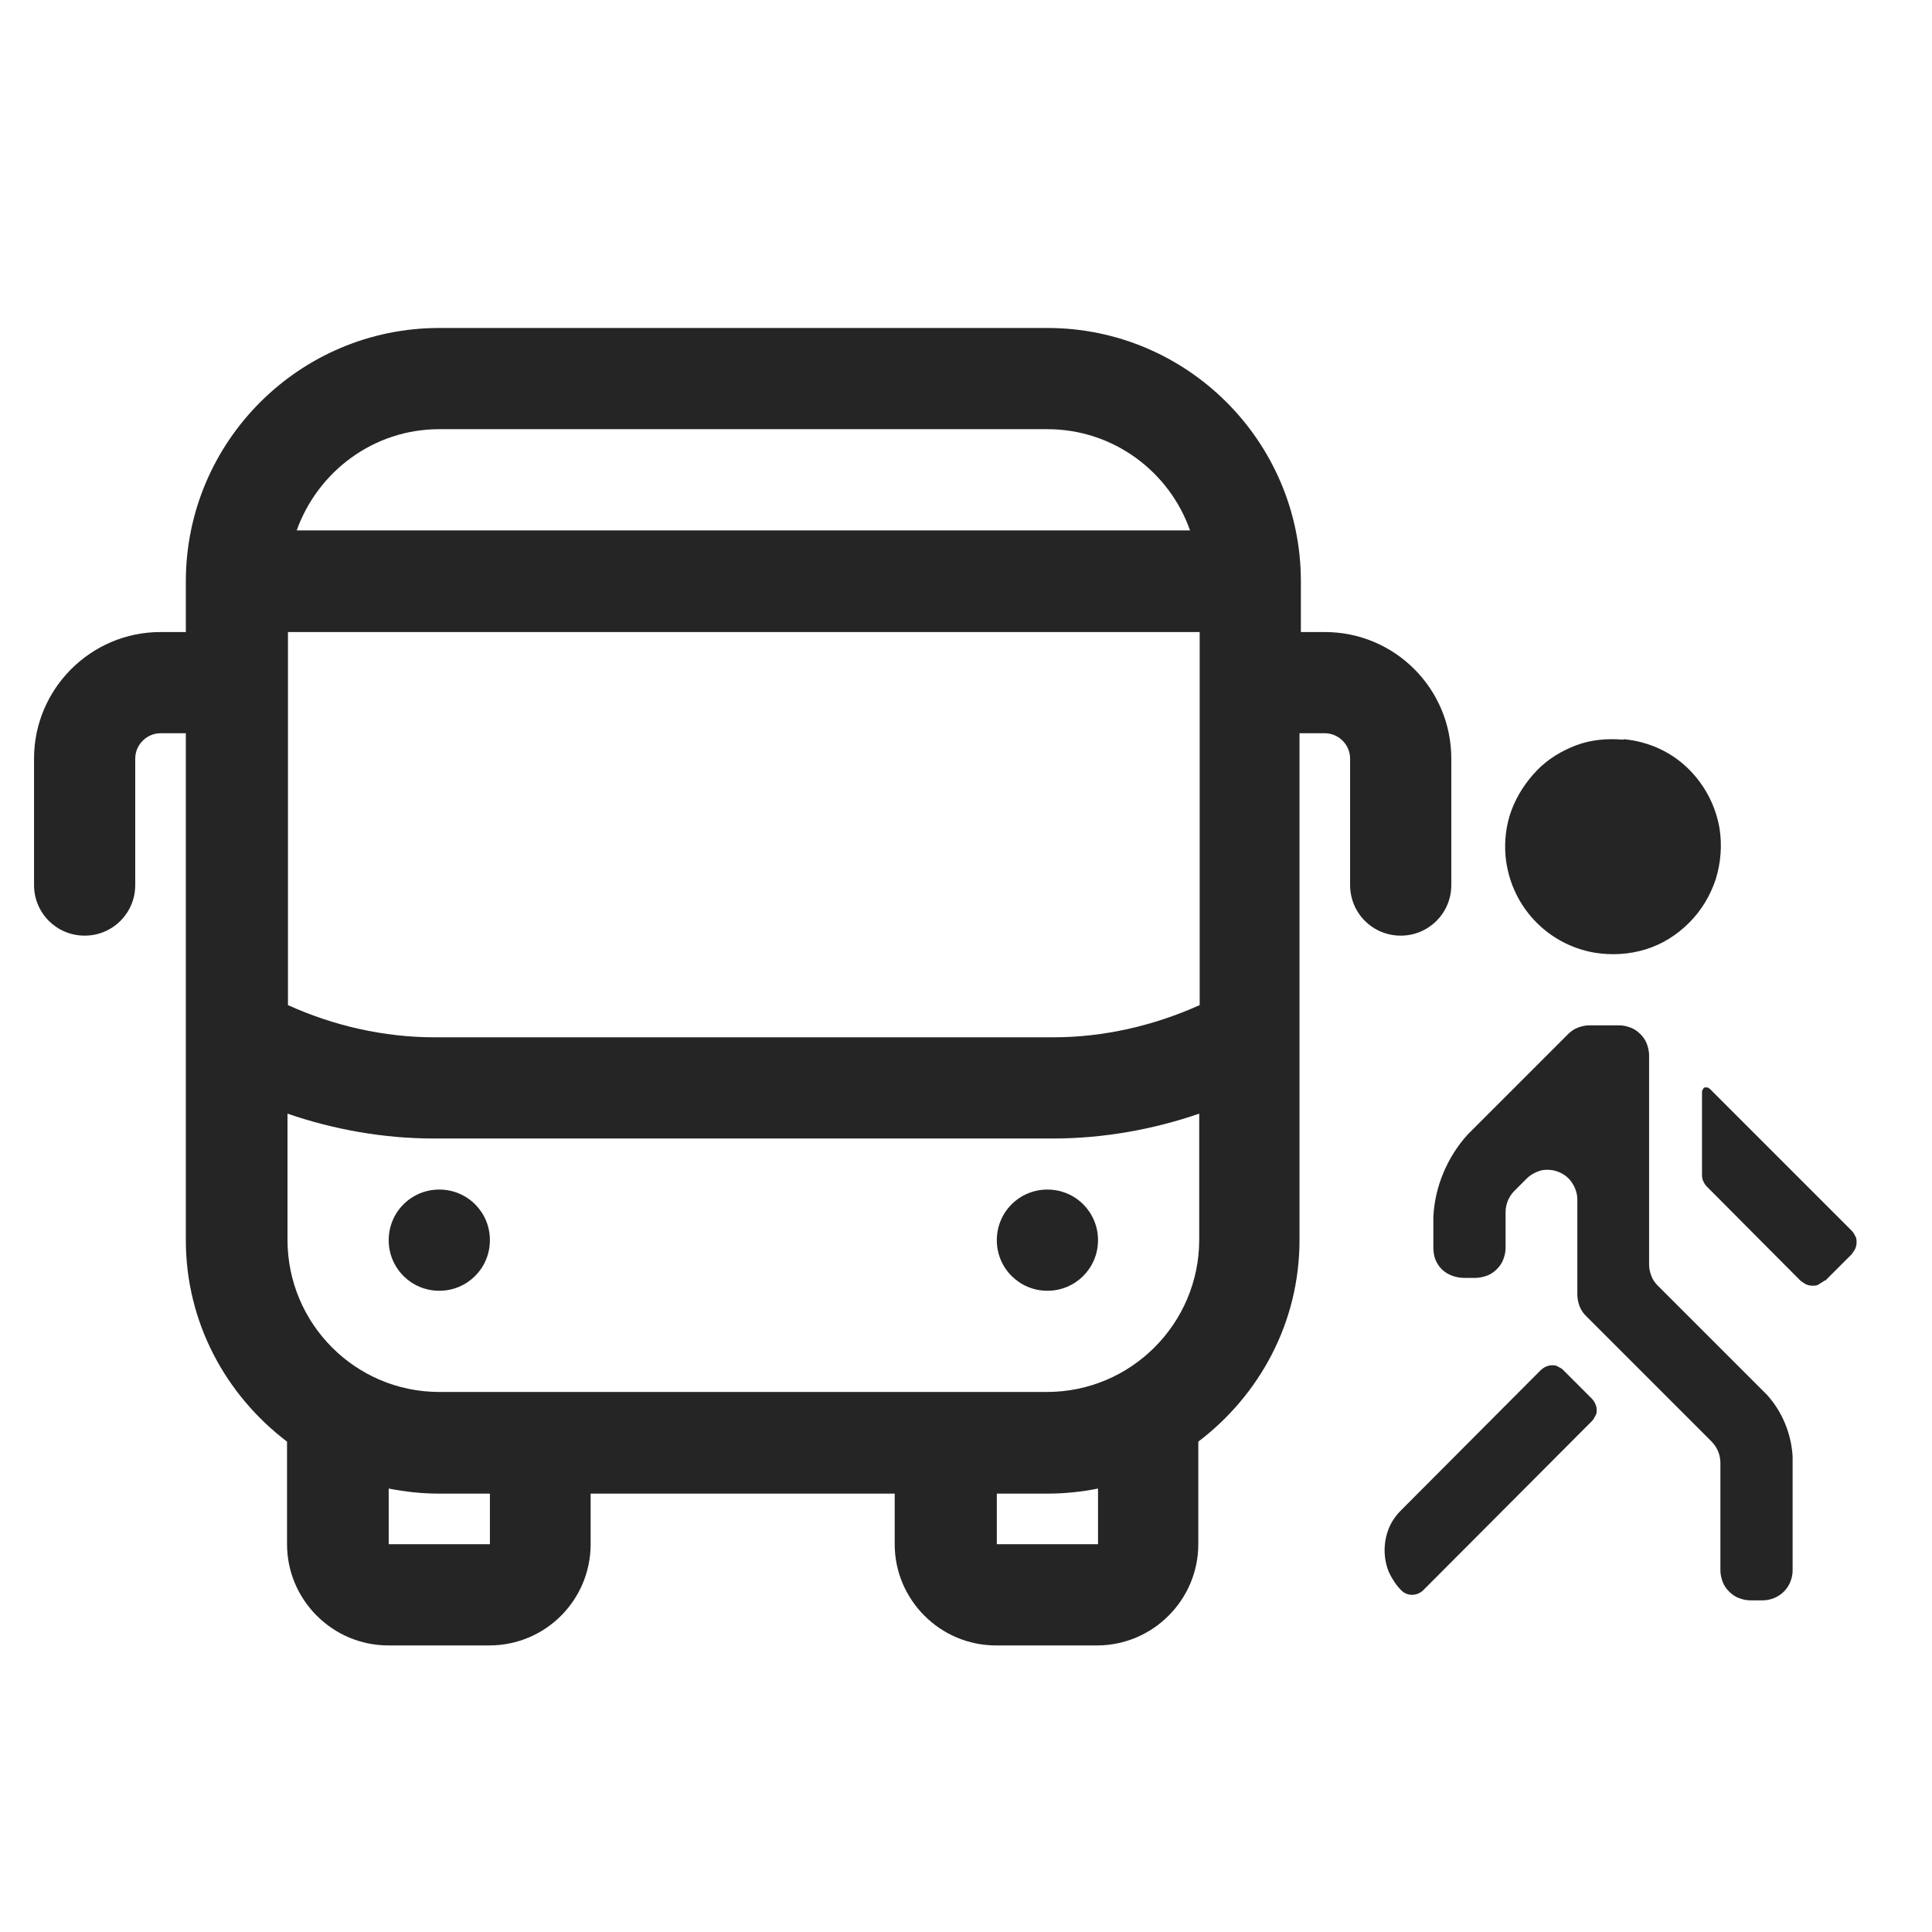
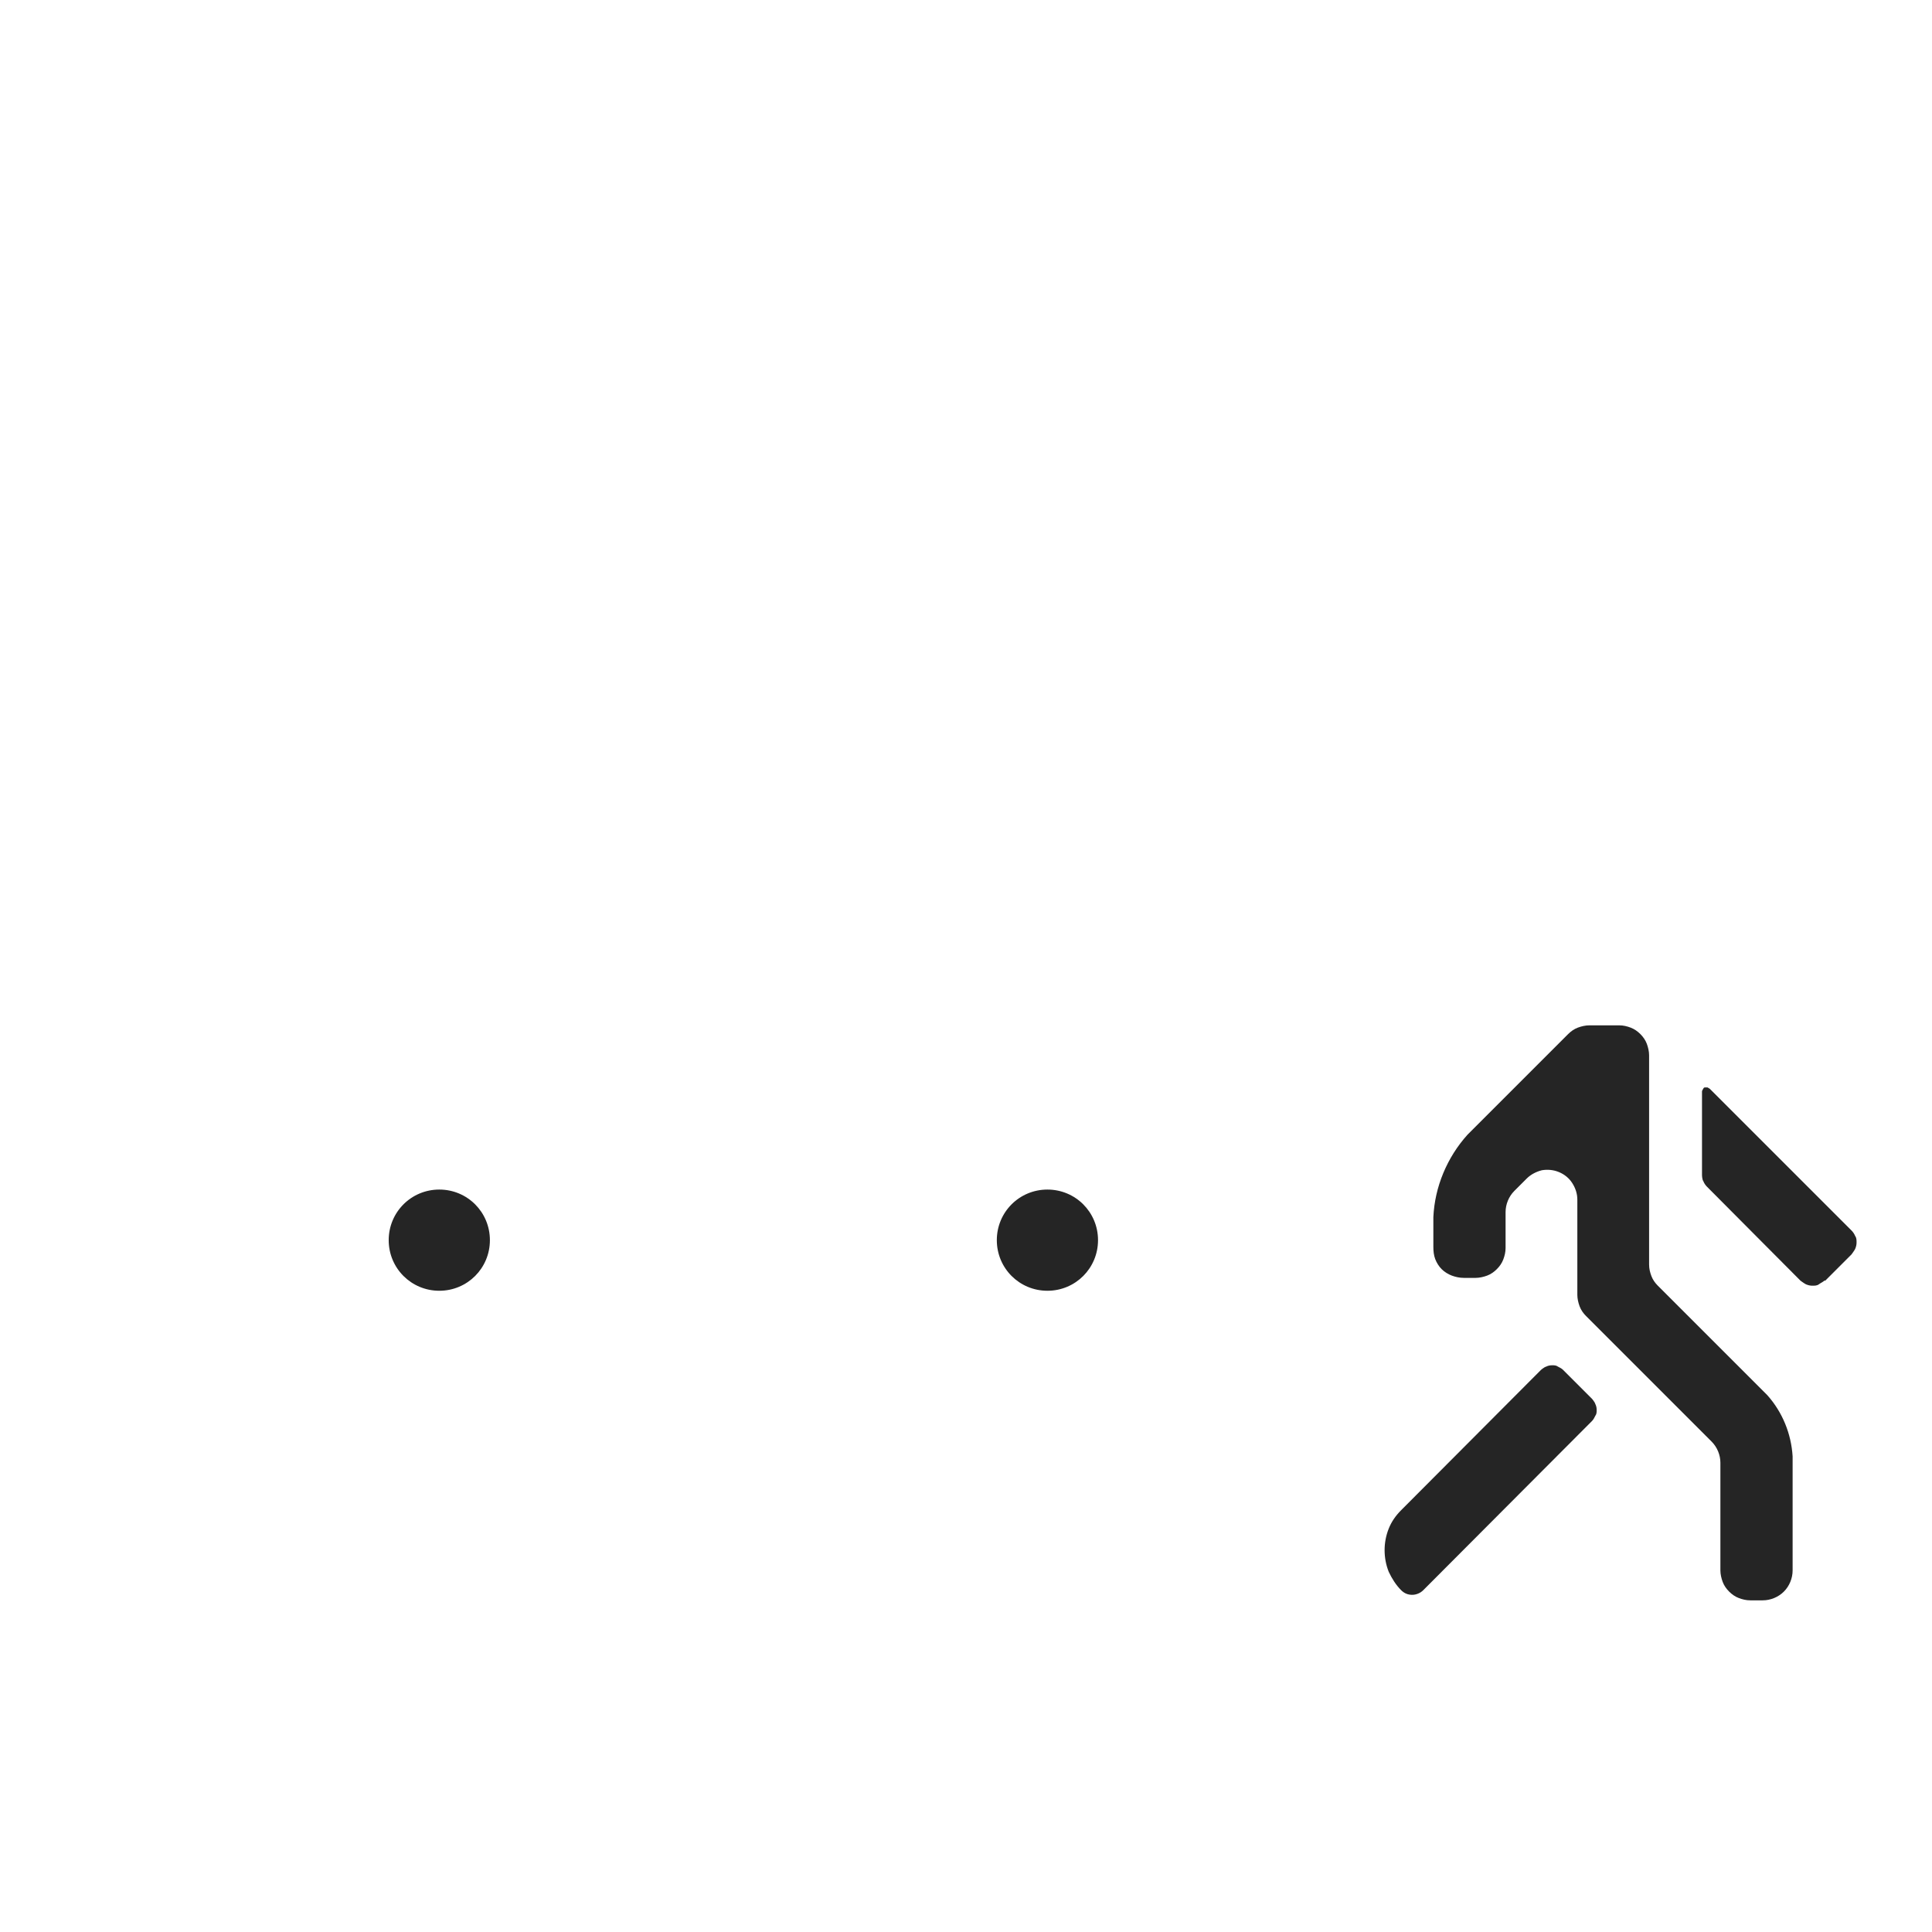
<svg xmlns="http://www.w3.org/2000/svg" id="Layer_2" data-name="Layer 2" viewBox="0 0 42 42">
  <defs>
    <style>
      .cls-1 {
        fill: #252525;
      }

      .cls-1, .cls-2 {
        stroke-width: 0px;
      }

      .cls-2 {
        fill: none;
      }

      .cls-3 {
        clip-path: url(#clippath);
      }
    </style>
    <clipPath id="clippath">
      <rect class="cls-2" width="42" height="42" />
    </clipPath>
  </defs>
  <g id="Layer_1-2" data-name="Layer 1">
    <g class="cls-3">
      <g>
-         <path class="cls-1" d="M22.77,30.26h-13.22c-1.82,0-3.3-1.48-3.3-3.31v-2.74c1.02.35,2.1.54,3.18.54h13.46c1.08,0,2.16-.19,3.18-.54v2.74c0,1.82-1.48,3.31-3.31,3.31ZM23.87,33.57h-2.2v-1.1h1.1c.38,0,.75-.04,1.1-.11v1.21ZM10.65,33.57h-2.2v-1.21c.36.07.72.11,1.1.11h1.1v1.1ZM9.55,9.33h13.22c1.43,0,2.65.92,3.1,2.2H6.45c.46-1.28,1.67-2.2,3.1-2.2ZM6.25,13.74h19.83v8.11c-1,.45-2.09.7-3.18.7h-13.46c-1.09,0-2.19-.25-3.18-.7v-8.11ZM28.83,13.74h-.55v-1.1c0-3.04-2.47-5.51-5.51-5.51h-13.22c-3.04,0-5.51,2.47-5.51,5.51v1.1h-.55c-1.52,0-2.75,1.24-2.75,2.75v2.75c0,.61.49,1.1,1.1,1.1s1.1-.49,1.1-1.1v-2.75c0-.3.25-.55.55-.55h.55v11.02c0,1.79.87,3.37,2.2,4.38v2.23c0,1.21.99,2.2,2.2,2.2h2.2c1.22,0,2.2-.99,2.2-2.2v-1.1h6.61v1.1c0,1.21.99,2.2,2.2,2.2h2.2c1.21,0,2.2-.99,2.2-2.2v-2.23c1.33-1.01,2.2-2.59,2.2-4.38v-11.02h.55c.3,0,.55.25.55.55v2.75c0,.61.49,1.1,1.1,1.1s1.1-.49,1.1-1.1v-2.75c0-1.52-1.23-2.75-2.75-2.75Z" />
        <path class="cls-1" d="M9.55,28.06c.61,0,1.1-.49,1.1-1.1s-.49-1.1-1.1-1.1-1.1.49-1.1,1.1.49,1.1,1.1,1.1Z" />
        <path class="cls-1" d="M22.77,28.06c.61,0,1.1-.49,1.1-1.1s-.49-1.1-1.1-1.1-1.1.49-1.1,1.1.49,1.1,1.1,1.1Z" />
-         <path class="cls-1" d="M35.28,16.08c-.34-.03-.69,0-1.01.12s-.62.3-.86.55-.43.54-.55.86c-.12.32-.16.67-.13,1.01.05.51.26.99.61,1.37s.81.63,1.32.72c.37.06.75.04,1.11-.07s.68-.31.95-.58c.27-.27.46-.59.58-.95.11-.36.14-.74.08-1.11-.09-.51-.34-.97-.71-1.32s-.85-.56-1.36-.61Z" />
        <path class="cls-1" d="M34.61,30.89l-3.67,3.68c-.06.06-.15.1-.24.1s-.17-.03-.24-.1c-.11-.11-.2-.25-.27-.4-.06-.15-.09-.31-.09-.47s.03-.32.09-.47c.06-.15.15-.28.27-.4l3.04-3.05s.07-.06.11-.07c.04-.02.08-.03.13-.03s.09,0,.13.03c.04.02.08.04.11.07l.63.63s.06.07.07.11c.02.04.03.08.03.13s0,.09-.03.13c-.02.04-.04.08-.07.11Z" />
        <path class="cls-1" d="M31.81,27.78h.27c.08,0,.17-.02.25-.05.08-.03.15-.08.21-.14.06-.06.11-.13.14-.21.03-.08.05-.16.05-.25v-.78c0-.17.07-.34.19-.46l.27-.27c.09-.09.21-.15.33-.18.12-.02.25-.01.37.04s.22.13.29.24c.07.11.11.23.11.36v2.07c0,.08.02.17.05.25.03.08.08.15.14.21l2.73,2.73c.12.12.19.29.19.46v2.34c0,.08.02.17.05.25s.08.15.14.21.13.11.21.14c.08.03.16.05.25.05h.27c.17,0,.34-.07.46-.19.12-.12.19-.29.19-.46v-2.48c-.03-.49-.22-.96-.55-1.33l-2.38-2.38c-.06-.06-.11-.13-.14-.21-.03-.08-.05-.16-.05-.25v-4.55c0-.08-.02-.17-.05-.25-.03-.08-.08-.15-.14-.21-.06-.06-.13-.11-.21-.14-.08-.03-.16-.05-.25-.05h-.65c-.08,0-.17.02-.25.05-.08.03-.15.08-.21.14l-2.19,2.19c-.44.49-.71,1.13-.74,1.79v.65c0,.09.01.18.04.26.03.08.08.16.14.22.06.06.14.11.22.14s.17.05.26.05Z" />
        <path class="cls-1" d="M39.68,27.84l.57-.57s.06-.08.08-.12c.02-.05.03-.09.03-.14s0-.1-.03-.14c-.02-.05-.05-.09-.08-.12l-3.08-3.08s-.03-.02-.05-.03c-.02,0-.04,0-.06,0s-.03.02-.04.04c-.01.02-.02.03-.02.05v1.81s0,.1.03.14c.02.05.05.09.08.12l2.03,2.04s.08.06.12.08c.05.02.09.03.14.03s.1,0,.14-.03.09-.05.12-.08Z" />
      </g>
    </g>
  </g>
</svg>